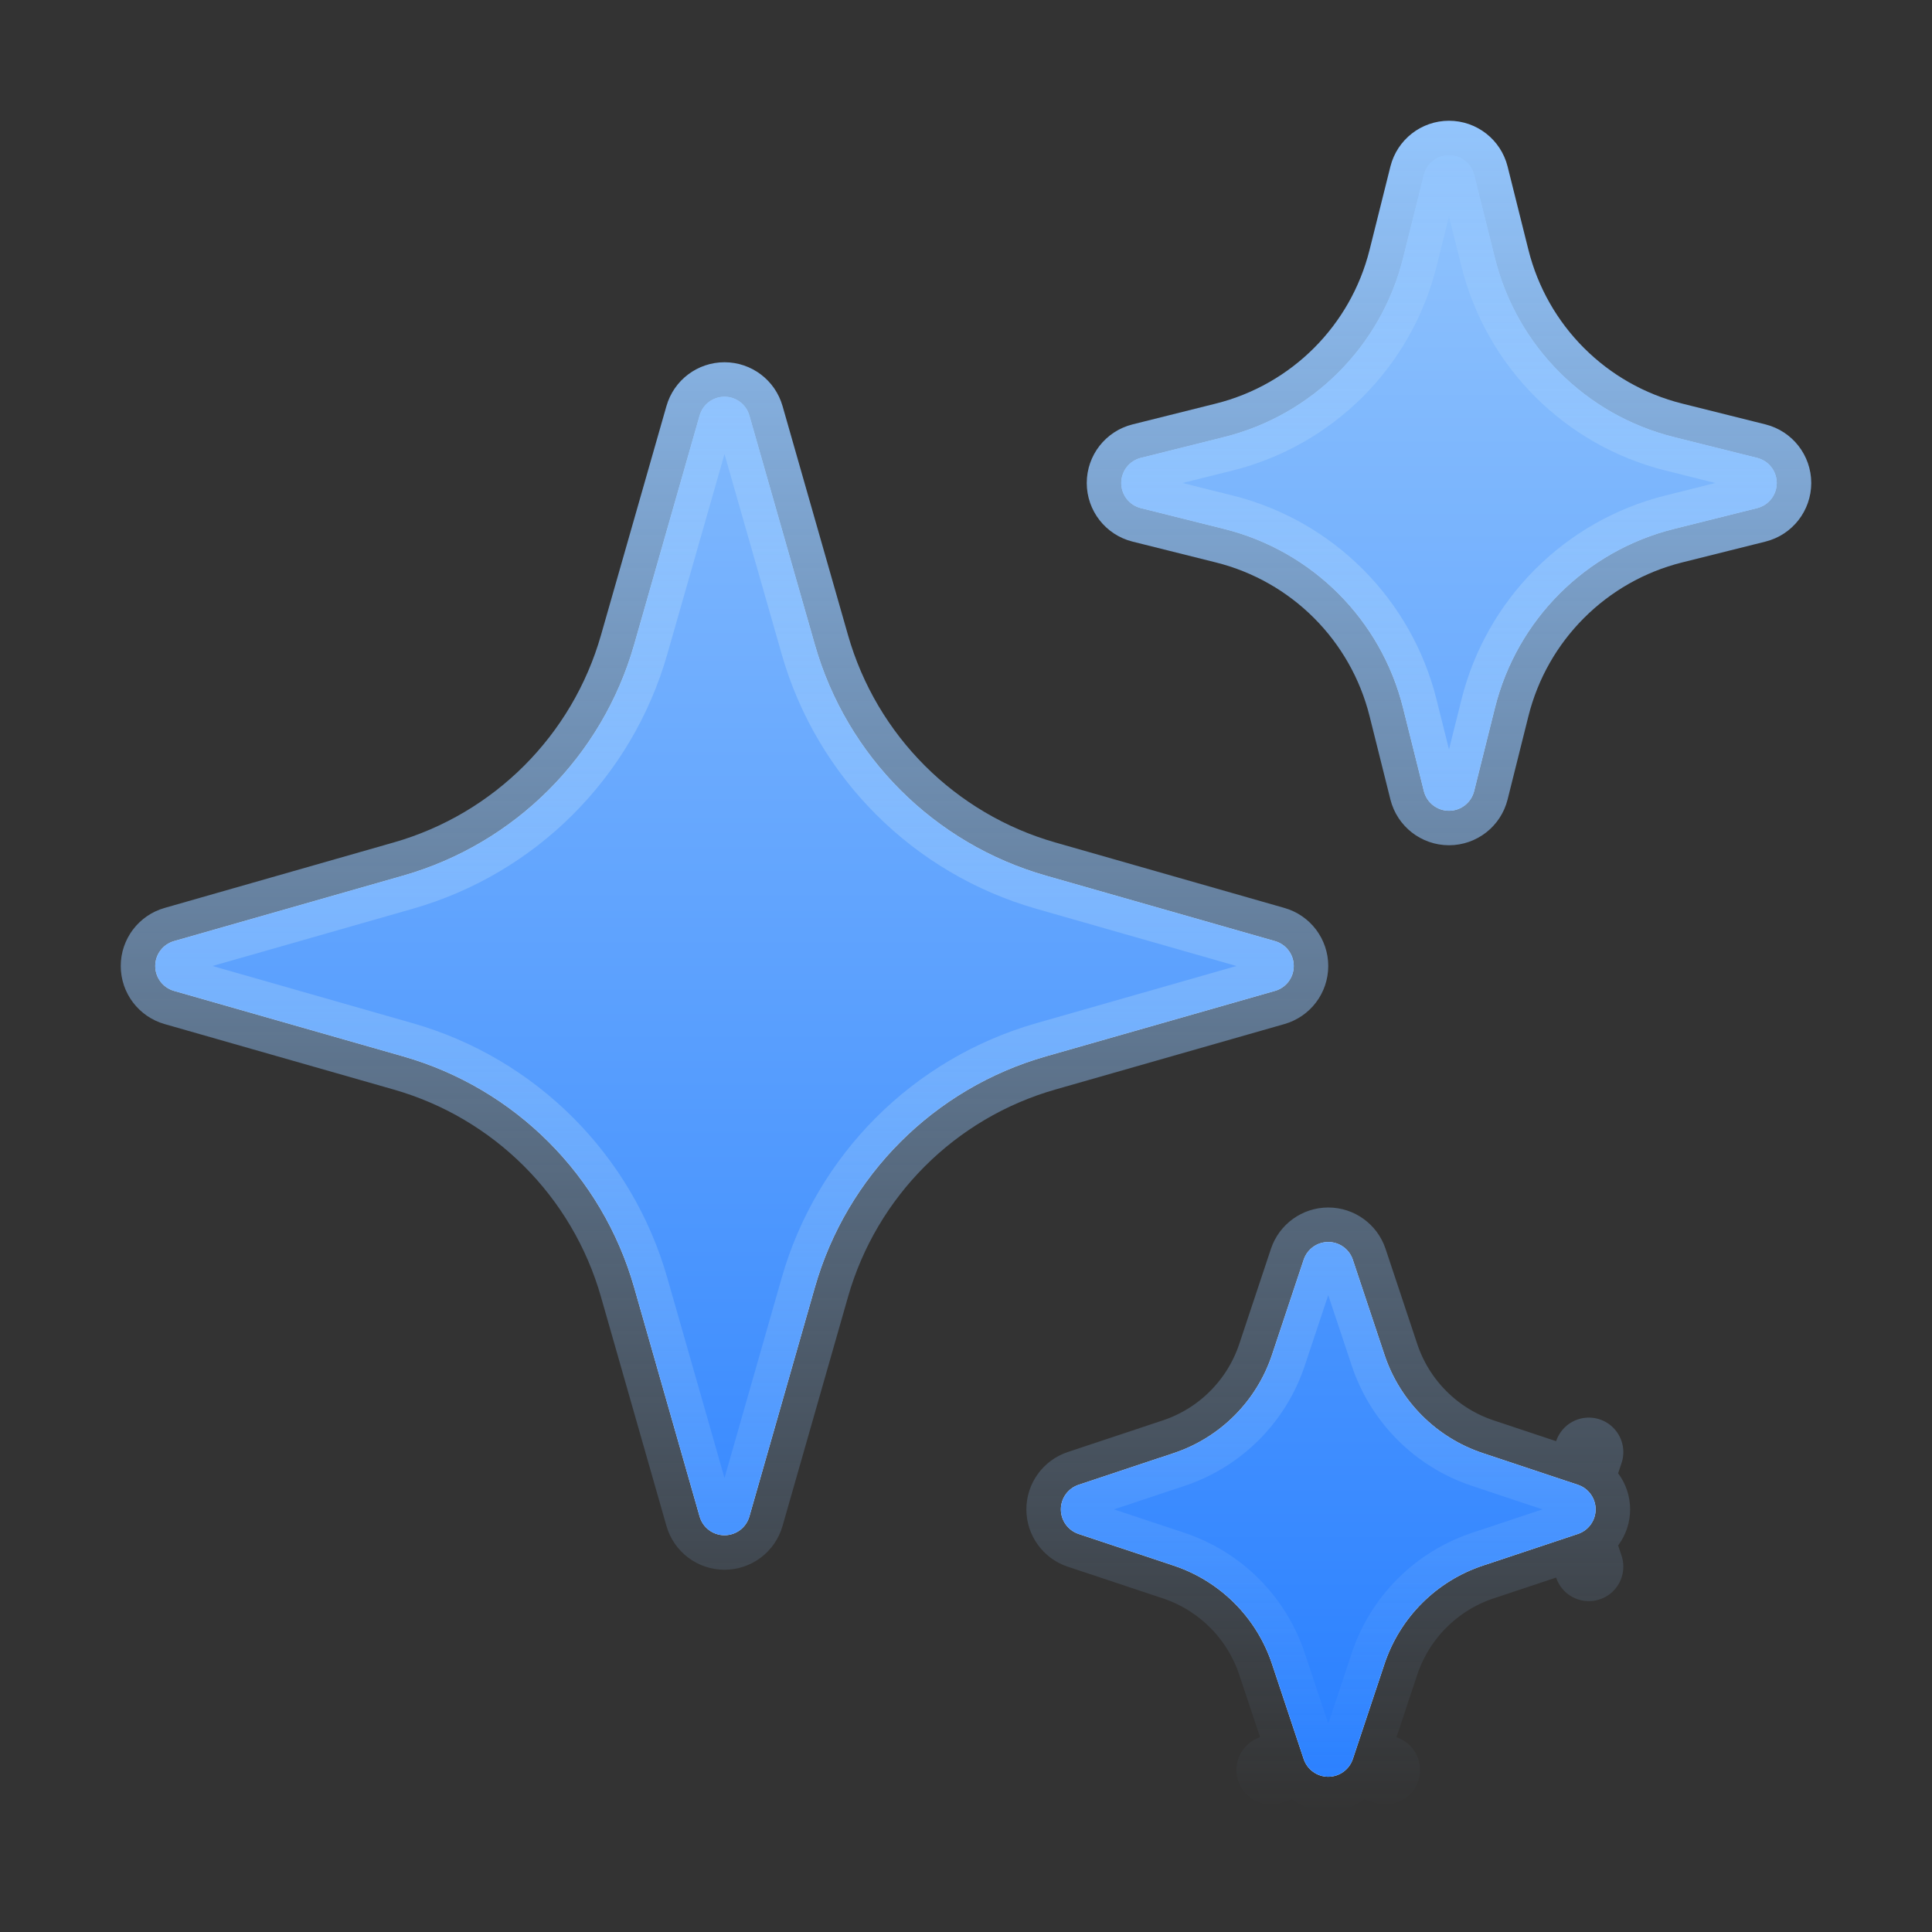
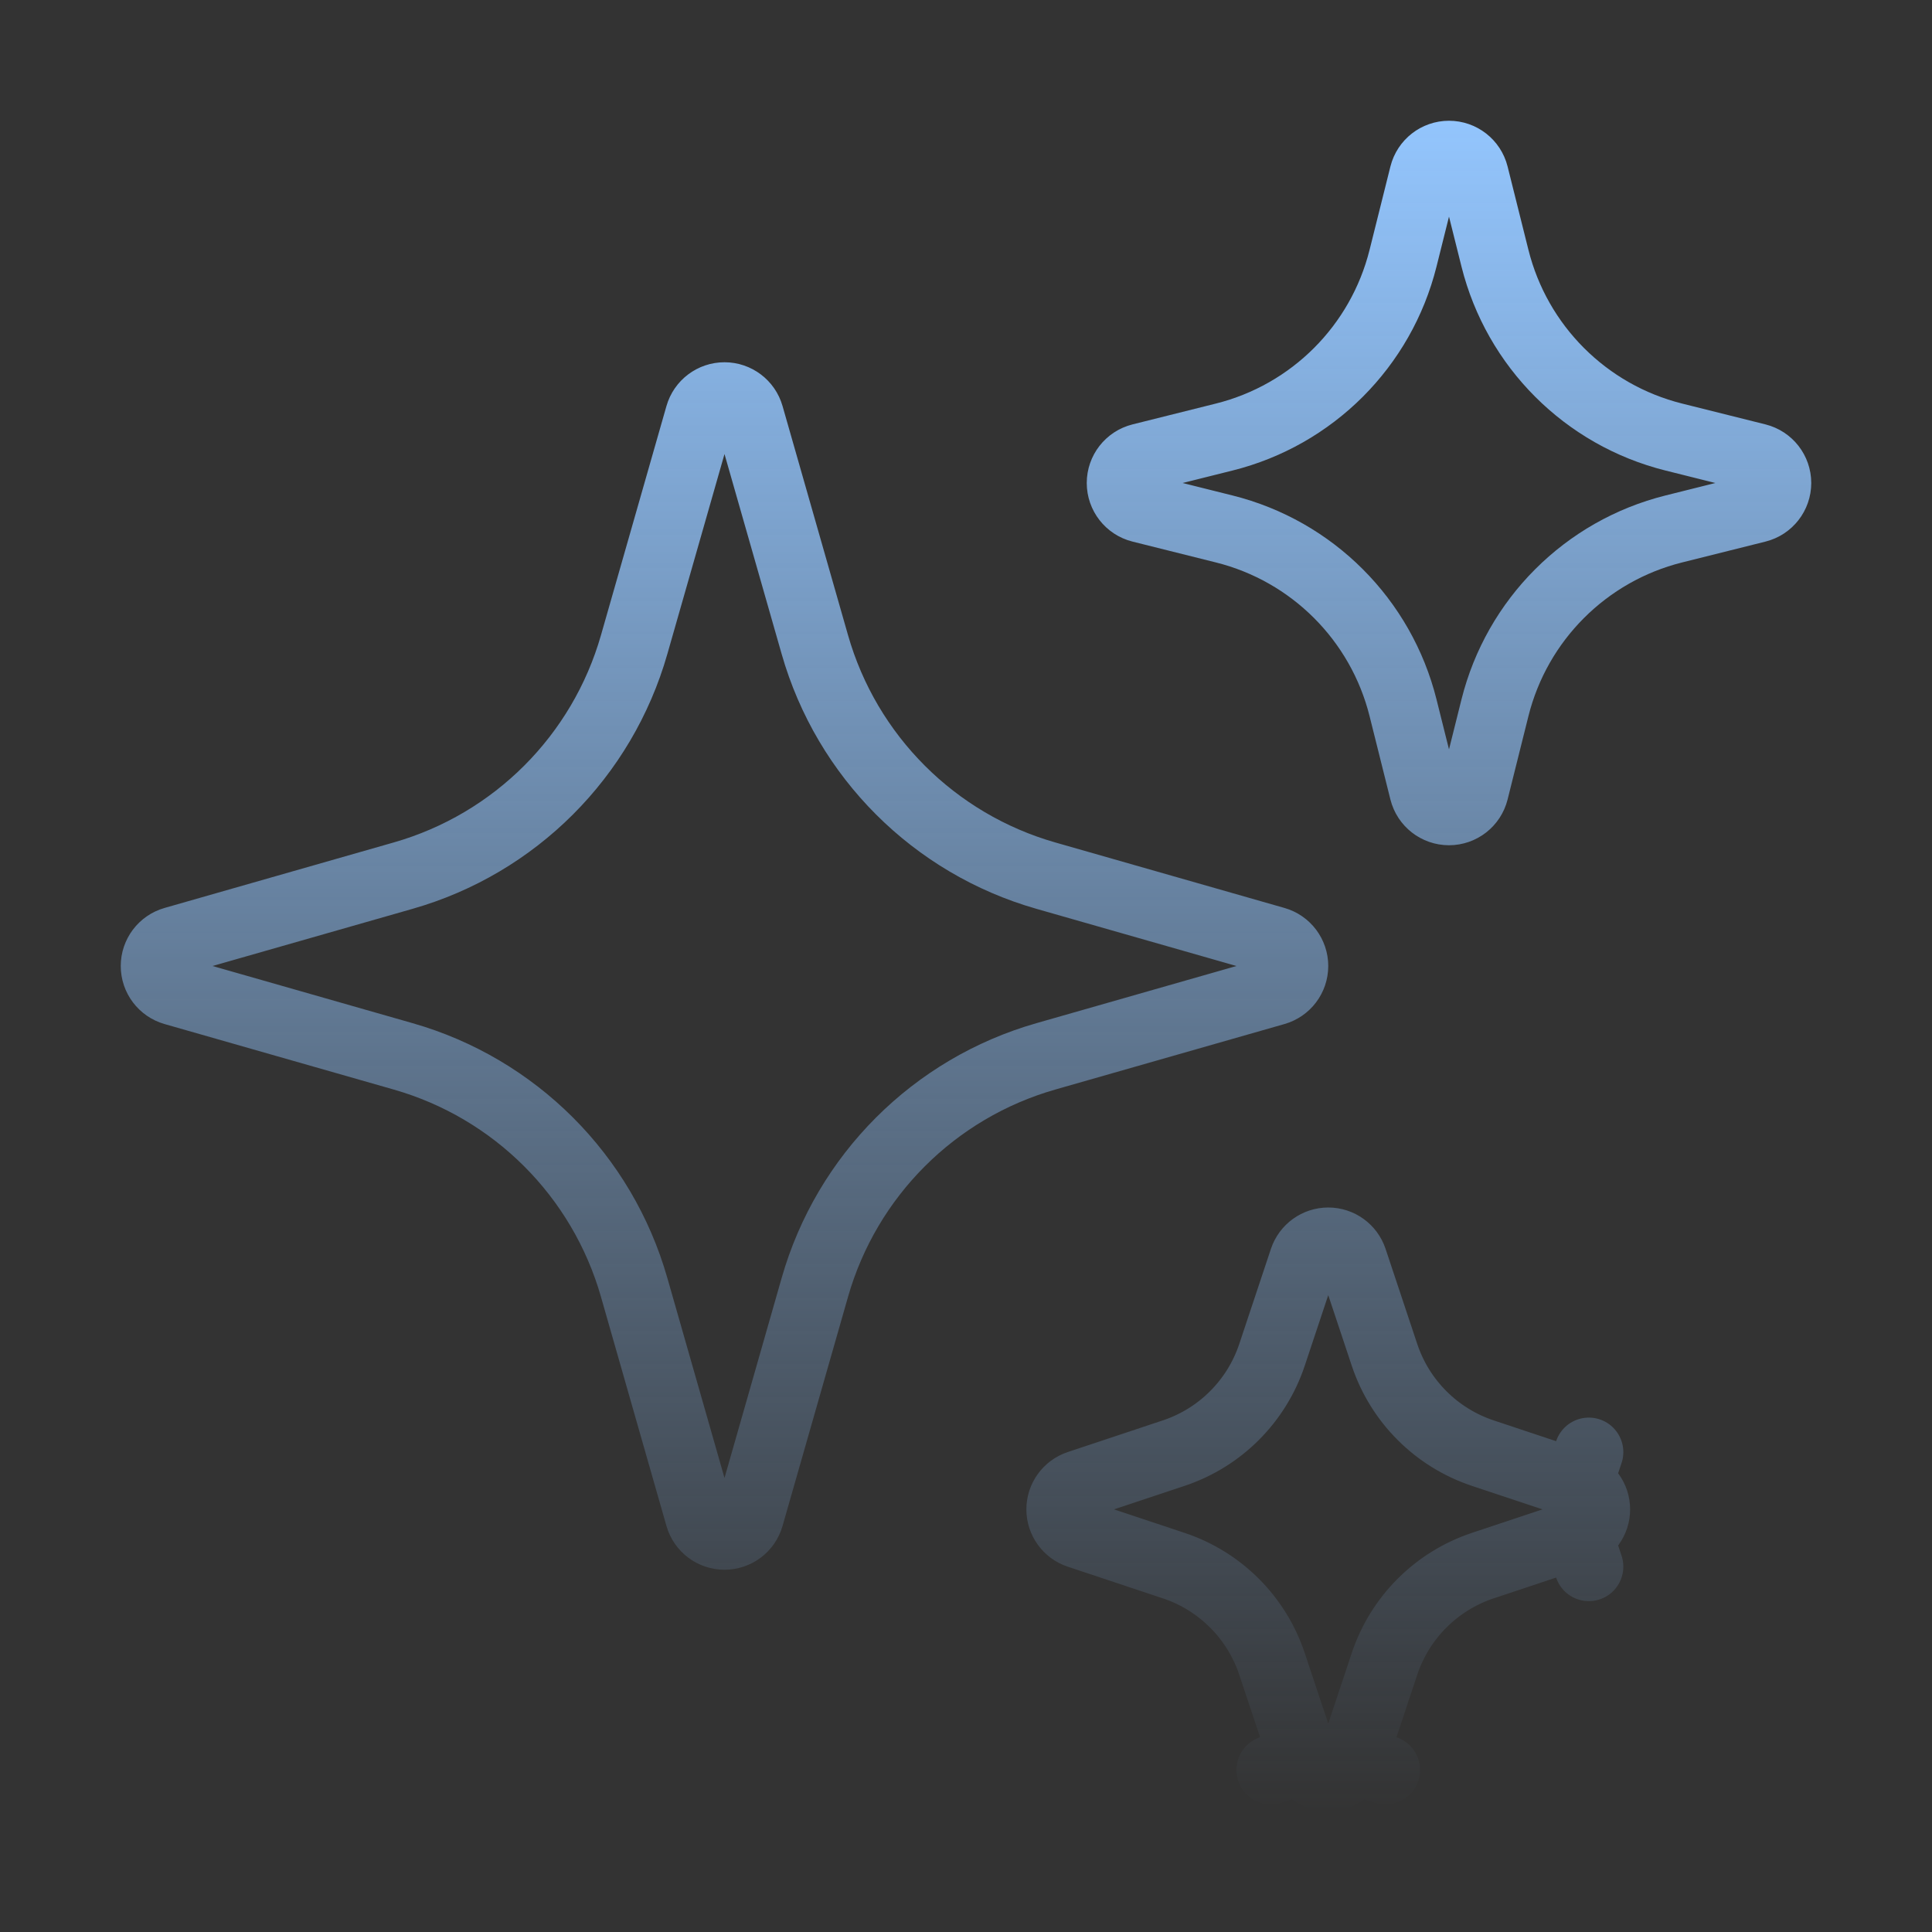
<svg xmlns="http://www.w3.org/2000/svg" width="56" height="56" viewBox="0 0 56 56" fill="none">
  <rect x="0" y="0" width="56" height="56" fill="#333333" stroke="none" />
-   <path d="M39.212 50.987L40.16 51.303L39.212 50.987C39.109 51.293 38.823 51.5 38.5 51.5C38.177 51.5 37.891 51.293 37.788 50.987L36.84 51.303L37.788 50.987L36.869 48.227C36.421 46.884 35.366 45.829 34.023 45.381L31.263 44.462C30.957 44.359 30.75 44.073 30.75 43.75C30.75 43.427 30.957 43.141 31.263 43.038L34.023 42.119C35.366 41.671 36.421 40.616 36.869 39.273L37.788 36.513C37.891 36.207 38.177 36 38.5 36C38.823 36 39.109 36.207 39.212 36.513L40.131 39.273C40.579 40.616 41.634 41.671 42.977 42.119L45.737 43.038L46.053 42.09L45.737 43.038C46.043 43.141 46.25 43.427 46.25 43.75C46.25 44.073 46.043 44.359 45.737 44.462L46.053 45.41L45.737 44.462L42.977 45.381C41.634 45.829 40.579 46.884 40.131 48.227L39.212 50.987ZM21 11.5C21.335 11.5 21.629 11.722 21.721 12.044L23.619 18.685C24.544 21.924 27.076 24.456 30.315 25.381L36.956 27.279C37.278 27.371 37.5 27.665 37.5 28C37.5 28.335 37.278 28.629 36.956 28.721L30.315 30.619C27.076 31.544 24.544 34.076 23.619 37.315L21.721 43.956C21.629 44.278 21.335 44.5 21 44.5C20.665 44.5 20.371 44.278 20.279 43.956L18.381 37.315C17.456 34.076 14.924 31.544 11.685 30.619L5.044 28.721C4.722 28.629 4.5 28.335 4.5 28C4.5 27.665 4.722 27.371 5.044 27.279L11.685 25.381C14.924 24.456 17.456 21.924 18.381 18.685L20.279 12.044C20.371 11.722 20.665 11.5 21 11.5ZM42 4.5C42.344 4.5 42.644 4.734 42.728 5.068L43.332 7.484C43.97 10.037 45.963 12.03 48.516 12.668L50.932 13.272C51.266 13.356 51.5 13.656 51.5 14C51.5 14.344 51.266 14.644 50.932 14.728L48.516 15.332C45.963 15.97 43.97 17.963 43.332 20.516L42.728 22.932C42.644 23.266 42.344 23.5 42 23.5C41.656 23.5 41.356 23.266 41.272 22.932L40.668 20.516C40.03 17.963 38.037 15.97 35.484 15.332L33.068 14.728C32.734 14.644 32.5 14.344 32.5 14C32.5 13.656 32.734 13.356 33.068 13.272L35.484 12.668C38.037 12.03 40.03 10.037 40.668 7.484L41.272 5.068C41.356 4.734 41.656 4.5 42 4.5Z" fill="white" />
-   <path d="M39.212 50.987L40.16 51.303L39.212 50.987C39.109 51.293 38.823 51.5 38.5 51.5C38.177 51.5 37.891 51.293 37.788 50.987L36.84 51.303L37.788 50.987L36.869 48.227C36.421 46.884 35.366 45.829 34.023 45.381L31.263 44.462C30.957 44.359 30.75 44.073 30.75 43.75C30.75 43.427 30.957 43.141 31.263 43.038L34.023 42.119C35.366 41.671 36.421 40.616 36.869 39.273L37.788 36.513C37.891 36.207 38.177 36 38.5 36C38.823 36 39.109 36.207 39.212 36.513L40.131 39.273C40.579 40.616 41.634 41.671 42.977 42.119L45.737 43.038L46.053 42.09L45.737 43.038C46.043 43.141 46.25 43.427 46.25 43.75C46.25 44.073 46.043 44.359 45.737 44.462L46.053 45.41L45.737 44.462L42.977 45.381C41.634 45.829 40.579 46.884 40.131 48.227L39.212 50.987ZM21 11.5C21.335 11.5 21.629 11.722 21.721 12.044L23.619 18.685C24.544 21.924 27.076 24.456 30.315 25.381L36.956 27.279C37.278 27.371 37.5 27.665 37.5 28C37.5 28.335 37.278 28.629 36.956 28.721L30.315 30.619C27.076 31.544 24.544 34.076 23.619 37.315L21.721 43.956C21.629 44.278 21.335 44.5 21 44.5C20.665 44.5 20.371 44.278 20.279 43.956L18.381 37.315C17.456 34.076 14.924 31.544 11.685 30.619L5.044 28.721C4.722 28.629 4.5 28.335 4.5 28C4.5 27.665 4.722 27.371 5.044 27.279L11.685 25.381C14.924 24.456 17.456 21.924 18.381 18.685L20.279 12.044C20.371 11.722 20.665 11.5 21 11.5ZM42 4.5C42.344 4.5 42.644 4.734 42.728 5.068L43.332 7.484C43.97 10.037 45.963 12.03 48.516 12.668L50.932 13.272C51.266 13.356 51.5 13.656 51.5 14C51.5 14.344 51.266 14.644 50.932 14.728L48.516 15.332C45.963 15.97 43.97 17.963 43.332 20.516L42.728 22.932C42.644 23.266 42.344 23.5 42 23.5C41.656 23.5 41.356 23.266 41.272 22.932L40.668 20.516C40.03 17.963 38.037 15.97 35.484 15.332L33.068 14.728C32.734 14.644 32.5 14.344 32.5 14C32.5 13.656 32.734 13.356 33.068 13.272L35.484 12.668C38.037 12.03 40.03 10.037 40.668 7.484L41.272 5.068C41.356 4.734 41.656 4.5 42 4.5Z" fill="url(#paint0_linear_5528_13487)" />
  <path d="M39.212 50.987L40.16 51.303L39.212 50.987C39.109 51.293 38.823 51.5 38.5 51.5C38.177 51.5 37.891 51.293 37.788 50.987L36.84 51.303L37.788 50.987L36.869 48.227C36.421 46.884 35.366 45.829 34.023 45.381L31.263 44.462C30.957 44.359 30.75 44.073 30.75 43.75C30.75 43.427 30.957 43.141 31.263 43.038L34.023 42.119C35.366 41.671 36.421 40.616 36.869 39.273L37.788 36.513C37.891 36.207 38.177 36 38.5 36C38.823 36 39.109 36.207 39.212 36.513L40.131 39.273C40.579 40.616 41.634 41.671 42.977 42.119L45.737 43.038L46.053 42.09L45.737 43.038C46.043 43.141 46.25 43.427 46.25 43.75C46.25 44.073 46.043 44.359 45.737 44.462L46.053 45.41L45.737 44.462L42.977 45.381C41.634 45.829 40.579 46.884 40.131 48.227L39.212 50.987ZM21 11.5C21.335 11.5 21.629 11.722 21.721 12.044L23.619 18.685C24.544 21.924 27.076 24.456 30.315 25.381L36.956 27.279C37.278 27.371 37.5 27.665 37.5 28C37.5 28.335 37.278 28.629 36.956 28.721L30.315 30.619C27.076 31.544 24.544 34.076 23.619 37.315L21.721 43.956C21.629 44.278 21.335 44.5 21 44.5C20.665 44.5 20.371 44.278 20.279 43.956L18.381 37.315C17.456 34.076 14.924 31.544 11.685 30.619L5.044 28.721C4.722 28.629 4.5 28.335 4.5 28C4.5 27.665 4.722 27.371 5.044 27.279L11.685 25.381C14.924 24.456 17.456 21.924 18.381 18.685L20.279 12.044C20.371 11.722 20.665 11.5 21 11.5ZM42 4.5C42.344 4.5 42.644 4.734 42.728 5.068L43.332 7.484C43.97 10.037 45.963 12.03 48.516 12.668L50.932 13.272C51.266 13.356 51.5 13.656 51.5 14C51.5 14.344 51.266 14.644 50.932 14.728L48.516 15.332C45.963 15.97 43.97 17.963 43.332 20.516L42.728 22.932C42.644 23.266 42.344 23.5 42 23.5C41.656 23.5 41.356 23.266 41.272 22.932L40.668 20.516C40.03 17.963 38.037 15.97 35.484 15.332L33.068 14.728C32.734 14.644 32.5 14.344 32.5 14C32.5 13.656 32.734 13.356 33.068 13.272L35.484 12.668C38.037 12.03 40.03 10.037 40.668 7.484L41.272 5.068C41.356 4.734 41.656 4.5 42 4.5Z" stroke="url(#paint1_linear_5528_13487)" stroke-width="2" stroke-linecap="round" stroke-linejoin="round" />
  <defs>
    <linearGradient id="paint0_linear_5528_13487" x1="28" y1="3.5" x2="28" y2="52.5" gradientUnits="userSpaceOnUse">
      <stop stop-color="#93C5FD" />
      <stop offset="1" stop-color="#277EFF" />
    </linearGradient>
    <linearGradient id="paint1_linear_5528_13487" x1="28" y1="3.5" x2="28" y2="52.5" gradientUnits="userSpaceOnUse">
      <stop stop-color="#93C5FD" />
      <stop offset="1" stop-color="#93C5FD" stop-opacity="0" />
    </linearGradient>
  </defs>
</svg>